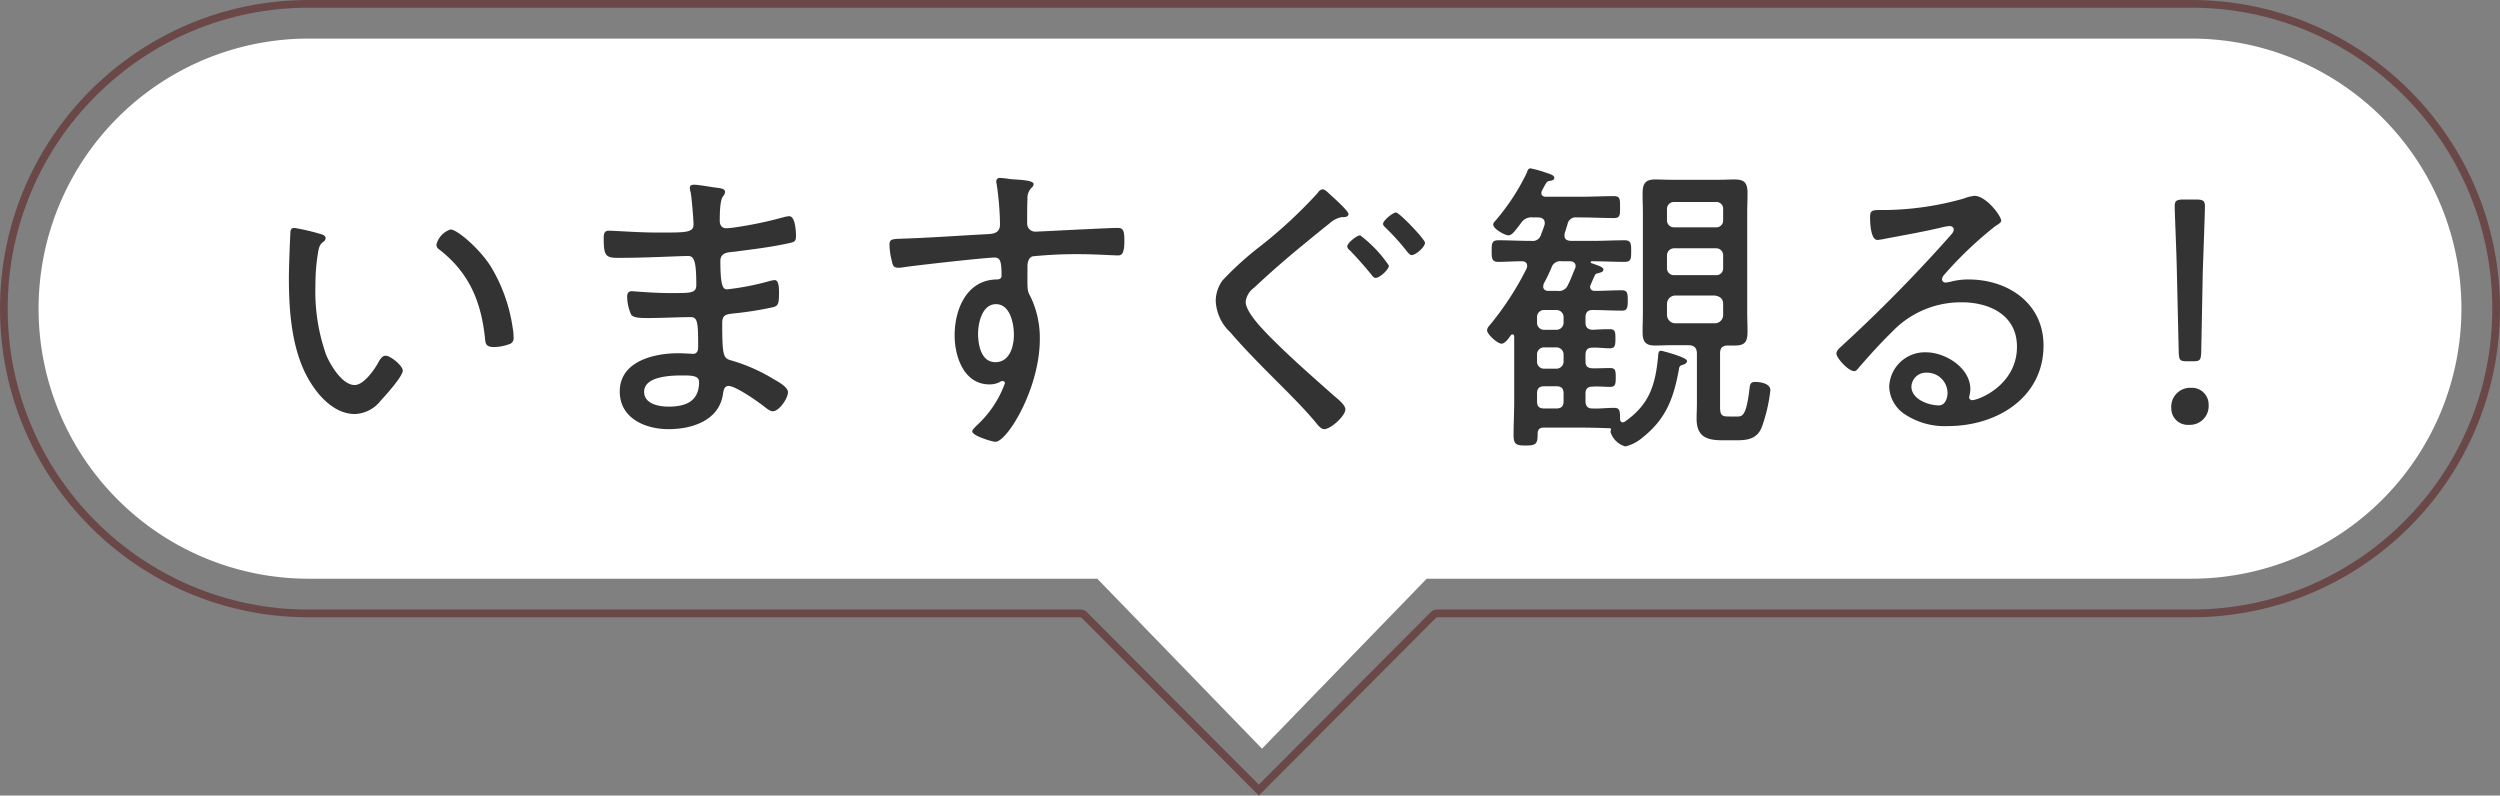
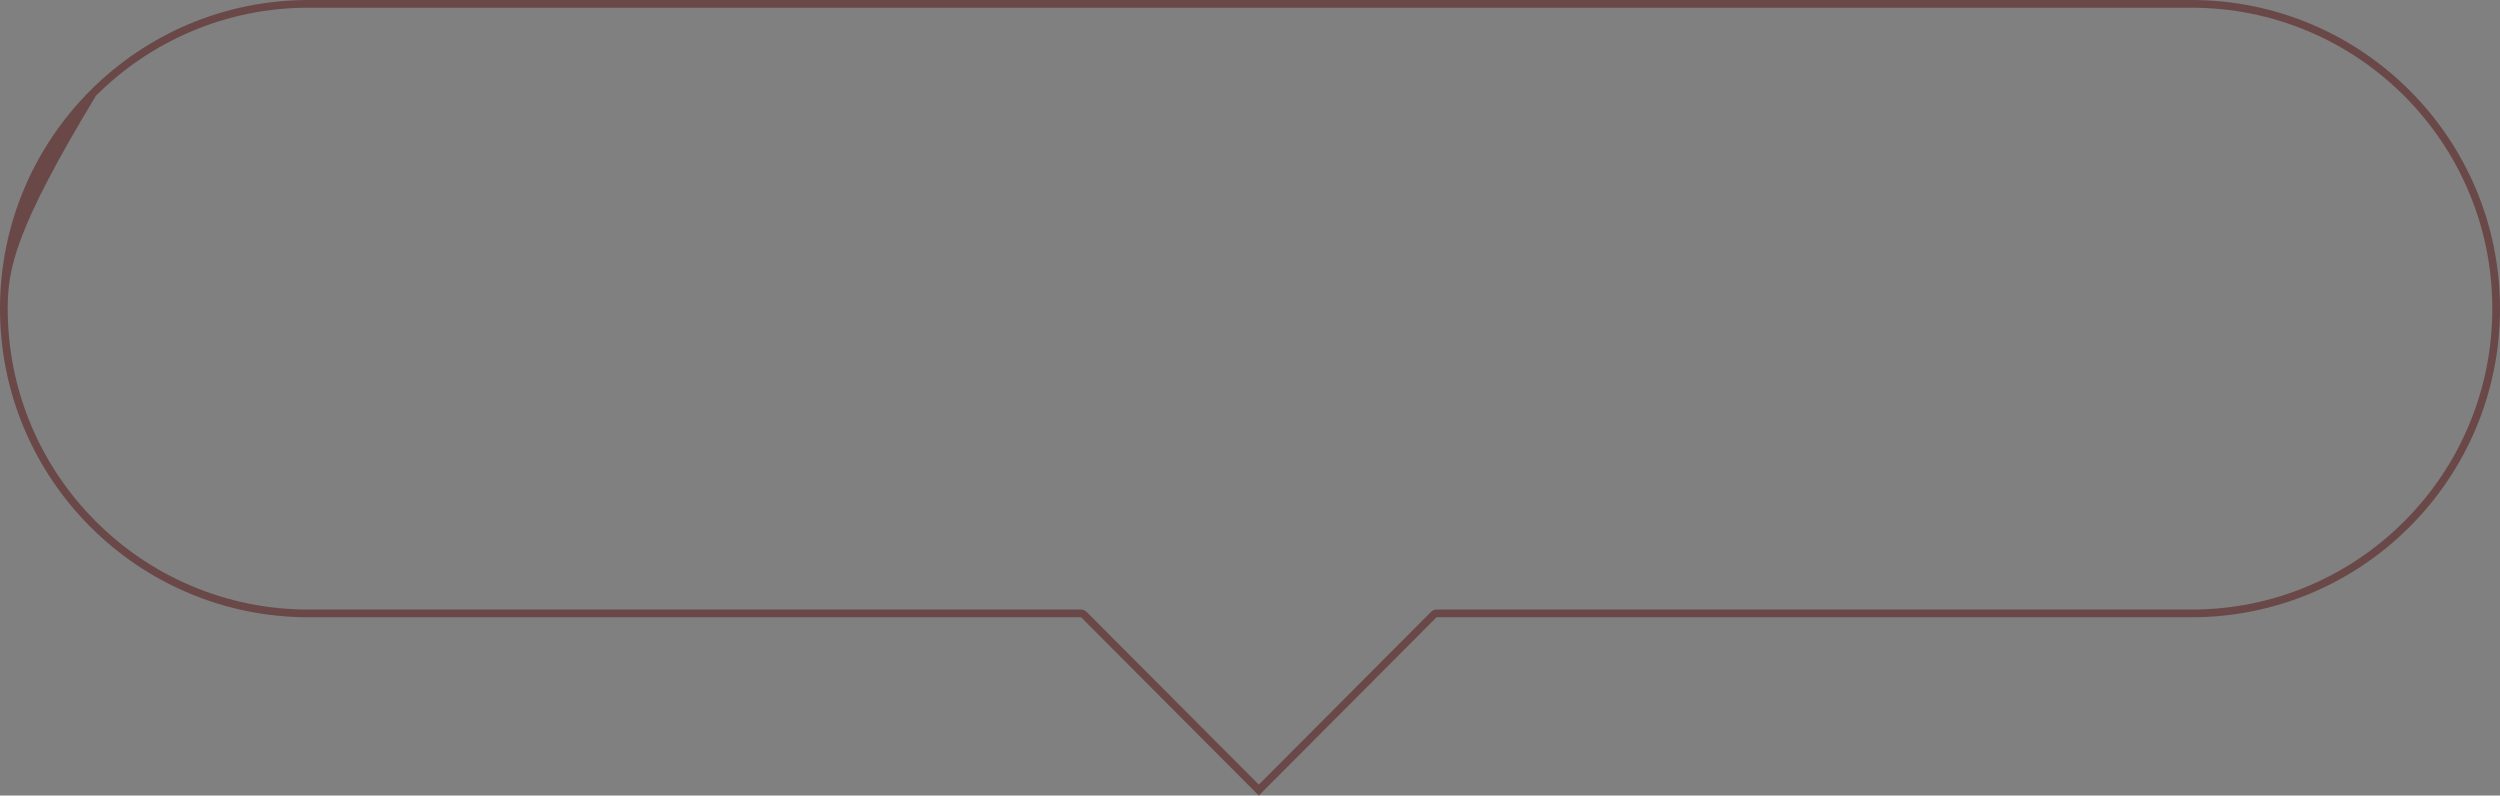
<svg xmlns="http://www.w3.org/2000/svg" width="324" height="103.103" viewBox="0 0 324 103.103">
  <rect x="0" y="0" width="324" height="103.103" fill="#808080" stroke="none" />
  <g id="グループ_54" data-name="グループ 54" transform="translate(-798 -1727)">
-     <path id="合体_4" data-name="合体 4" d="M137.206,70H35A35,35,0,0,1,35,0H279a35,35,0,1,1,0,70H179.9L158.555,92.029Z" transform="translate(803 1732)" fill="#fff" />
-     <path id="パス_426" data-name="パス 426" d="M25.56-23.6a.705.705,0,0,0,.32.6c3.84,2.96,5.44,6.64,5.96,11.4.08.76.04,1.28,1.2,1.28a6.057,6.057,0,0,0,1.92-.36.805.805,0,0,0,.6-.92,6.512,6.512,0,0,0-.12-1.24,21.141,21.141,0,0,0-2.88-8c-1.56-2.4-4.36-4.72-5.16-4.72A2.759,2.759,0,0,0,25.56-23.6ZM7.16-25.76c-.36,0-.52.2-.52.56-.08,1.32-.2,4.64-.2,5.92,0,4.56.4,9.92,2.96,13.8,1.24,1.92,3.2,3.84,5.6,3.84A4.466,4.466,0,0,0,18.36-3.4c.6-.64,2.84-3.12,2.84-3.88,0-.6-1.56-1.92-2.24-1.92-.48,0-.8.64-1,1-.52.92-1.84,2.8-3,2.8-1.6,0-3.12-2.56-3.68-3.88a24.606,24.606,0,0,1-1.4-9.04,25.324,25.324,0,0,1,.28-3.88c.12-.72.16-1.28.64-1.68.24-.16.4-.32.4-.56,0-.36-.48-.48-.76-.56A27.427,27.427,0,0,0,7.16-25.76ZM57.44-6.64c1.12,0,2.16,0,2.16.84,0,2.52-1.72,3.2-3.96,3.2-1.2,0-3.16-.32-3.16-1.92C52.48-6.56,56-6.64,57.44-6.64Zm1.52-24.72c-.32,0-.56.08-.56.44a3.189,3.189,0,0,0,.12.6c.12.64.36,3.44.36,4.12,0,1.08-1.04,1.04-4.68,1.04-2.48,0-5.52-.24-6.28-.24-.64,0-.68.44-.68,1.04,0,2.24.28,2.48,1.92,2.48,3.8,0,7.72-.24,9.04-.24.8,0,1.04.84,1.04,3.76,0,1.12-.8,1.04-3.64,1.04-1.88,0-4.6-.24-4.72-.24-.44,0-.6.28-.6.72a5.776,5.776,0,0,0,.52,2.32c.28.4,1.08.44,2.16.44,1.84,0,3.92-.12,5.56-.12.88,0,.96.72.96,3.6,0,.36.08,1.16-.68,1.16-.08,0-1.2-.08-1.92-.08-3.12,0-7.56,1.04-7.56,4.96,0,3.48,3.32,4.88,6.32,4.88s6.48-1.08,7.04-4.44c.08-.48.12-1.16.76-1.16.88,0,3.76,2,4.56,2.64.32.24.76.64,1.16.64.8,0,1.96-1.64,1.96-2.48,0-.68-1.36-1.4-1.92-1.72A22.452,22.452,0,0,0,64-8.52c-1.2-.36-1.4-.2-1.4-4.88,0-1.12.48-1.16,1.52-1.28a43.982,43.982,0,0,0,5.04-.8c.68-.16.8-.44.8-1.8,0-.44.04-1.72-.56-1.72a3.6,3.6,0,0,0-.64.12,34.473,34.473,0,0,1-5.52,1.08c-.52,0-.88-.32-.88-3.68,0-1.12,1.04-1.12,1.84-1.2,2.12-.28,4.48-.56,6.56-1,1.12-.24,1.4-.2,1.4-1.04,0-.56-.08-2.56-.88-2.56a3.434,3.434,0,0,0-.68.12,51.572,51.572,0,0,1-6.56,1.36,7.81,7.81,0,0,1-.92.08c-.56,0-.84-.4-.84-.96,0-2.4.24-2.92.44-3.2a.81.81,0,0,0,.24-.56c0-.44-.68-.48-1.32-.56C61.08-31.08,59.48-31.36,58.96-31.36ZM98.08-15.88c1.84,0,2.32,2.52,2.32,3.96,0,1.48-.52,3.56-2.4,3.56-1.84,0-2.24-2.24-2.24-3.68C95.76-13.44,96.28-15.88,98.08-15.88Zm.52-16.36a.431.431,0,0,0-.48.44.881.881,0,0,0,.04.32,38.053,38.053,0,0,1,.44,5.24c0,1.04-.68,1.24-1.52,1.28-3.8.2-7.56.48-11.36.6-1.12.04-1.44.08-1.44.76a8.651,8.651,0,0,0,.28,2.04c.12.52.16.96.84.96a2.834,2.834,0,0,0,.56-.04c1.44-.24,10.8-1.28,11.92-1.28.76,0,.92.48.92,2.36,0,.52-.56.48-.72.48-3.84.12-5.36,3.92-5.36,7.24,0,2.76,1.2,6.36,4.52,6.36a2.964,2.964,0,0,0,1.28-.28.839.839,0,0,1,.44-.16.3.3,0,0,1,.28.28A13.7,13.7,0,0,1,95.84-.4c-.2.2-.84.76-.84,1,0,.6,2.64,1.36,3,1.36,1.52,0,5.76-6.88,5.76-13.32a12.312,12.312,0,0,0-1.2-5.48c-.48-.84-.4-.92-.4-3.96,0-.52.16-1.12.68-1.28a57.01,57.01,0,0,1,6.08-.28c1.84,0,4.32.16,4.88.16.4,0,.92.08.92-1.84,0-1.28-.12-1.72-.84-1.72-1.04,0-3.76.16-4.92.2-.8.04-5.44.28-5.72.28a1.04,1.04,0,0,1-1.12-1.08v-.28c0-.88,0-2.04.04-2.88a1.9,1.9,0,0,1,.56-1.48.61.61,0,0,0,.24-.44c0-.6-2.6-.56-3.24-.68A10.642,10.642,0,0,0,98.6-32.24Zm46.68,7.44c-.44,0-1.68,1-1.68,1.44a.785.785,0,0,0,.36.52q1.44,1.5,2.76,3.12c.12.16.32.44.56.44.52,0,1.72-1.08,1.72-1.6A16.526,16.526,0,0,0,145.28-24.8Zm4.64-2.96c-.4,0-1.68,1.04-1.68,1.48,0,.2.24.4.36.52a29.443,29.443,0,0,1,2.8,3.12c.16.16.32.4.56.4.52,0,1.72-1.04,1.72-1.6C153.68-24.28,150.36-27.76,149.92-27.76Zm-9.52-3a.838.838,0,0,0-.6.44,60.741,60.741,0,0,1-7.4,6.88,41.413,41.413,0,0,0-4.96,4.48,4.573,4.573,0,0,0-.88,2.68,5.9,5.9,0,0,0,1.88,4.04c1.96,2.28,4.08,4.4,6.2,6.52,1.64,1.64,3.32,3.32,4.84,5.12.24.32.72.92,1.12.92.88,0,2.76-1.72,2.76-2.56,0-.6-1-1.36-1.56-1.84-2.84-2.52-5.72-5.04-8.4-7.76-.88-.92-2.96-3.04-2.96-4.36a2.6,2.6,0,0,1,1.08-1.8c2.04-1.92,4.2-3.8,6.4-5.6,1.12-.92,2.24-1.84,3.4-2.76a3.24,3.24,0,0,1,1.56-.8c.28,0,.88.04.88-.4,0-.4-1.88-2.08-2.28-2.44C141.2-30.24,140.76-30.76,140.4-30.76ZM186.16-13.4a1.094,1.094,0,0,1-1.12-1.12v-1.36A1.094,1.094,0,0,1,186.16-17h5.08c.72.12,1.08.44,1.08,1.12v1.4a1.076,1.076,0,0,1-1.08,1.08ZM186-19.64a.9.9,0,0,1-.96-.96v-1.56a.924.924,0,0,1,.96-.96h5.36a.9.9,0,0,1,.96.96v1.56a.883.883,0,0,1-.96.96Zm0-6.2a.9.9,0,0,1-.96-.96v-1.36a.9.9,0,0,1,.96-.96h5.36a.883.883,0,0,1,.96.96v1.36a.883.883,0,0,1-.96.96Zm1.8,15.28c.76,0,1.12.32,1.12,1.12v6.4c0,.68-.04,1.36-.04,2,0,2.32,1.28,2.8,3.32,2.8h1.88c1.44,0,2.64-.2,3.24-1.68a20.859,20.859,0,0,0,1.12-4.8c0-.88-1.28-1.08-1.96-1.08-.64,0-.68.32-.76,1-.44,3.68-1,3.48-1.76,3.48h-.84c-.88,0-1.2-.08-1.2-1.2V-9.48c0-.72.28-1.04,1.04-1.04h.92c1.36,0,1.6-.6,1.6-1.84,0-.84-.04-1.68-.04-2.52V-27.64c0-.88.04-1.72.04-2.6,0-1.32-.36-1.8-1.68-1.8-.64,0-1.28.04-1.92.04h-6.36c-.68,0-1.32-.04-2-.04-1.36,0-1.64.6-1.64,1.88,0,.84.04,1.68.04,2.52v12.76c0,.84-.04,1.72-.04,2.6,0,1.2.32,1.76,1.6,1.76.68,0,1.36-.04,2.04-.04ZM169.68-17.6c-.36,0-.68-.16-.68-.56a1.421,1.421,0,0,1,.08-.4,19.869,19.869,0,0,0,1-2.08,1.194,1.194,0,0,1,1.32-.8h1c.16,0,.8,0,.8.64a.941.941,0,0,1-.08.32c-.32.72-.56,1.44-.92,2.12a1.239,1.239,0,0,1-1.36.76Zm1,12.36c.68,0,.96.28.96.96v.96c0,.68-.28.96-.96.96h-1.52c-.72,0-.96-.28-.96-.96v-.96c0-.68.28-.96.96-.96Zm0-5.04a.935.935,0,0,1,.96,1v.8a.924.924,0,0,1-.96.96h-1.52a.9.9,0,0,1-.96-.96v-.8a.914.914,0,0,1,.96-1Zm0-4.84a.924.924,0,0,1,.96.96v.64a.924.924,0,0,1-.96.96h-1.52a.9.9,0,0,1-.96-.96v-.64a.9.9,0,0,1,.96-.96Zm3.8.96c0-.64.28-.96.92-.96,1.28,0,2.52.08,3.8.08.68,0,.76-.36.76-1.32,0-1-.08-1.32-.8-1.32-1.08,0-2.36.08-3.48.08-.32,0-.6-.16-.6-.52a.578.578,0,0,1,.08-.28c.16-.4.32-.76.52-1.2.12-.2.16-.24.56-.32.2-.08.56-.12.56-.44,0-.28-.44-.44-1-.64-.2-.08-.32-.12-.56-.2-.04,0-.08-.04-.08-.12s.08-.12.16-.12c1.4,0,2.8.08,4.24.08.84,0,.84-.44.84-1.4,0-.92,0-1.4-.84-1.4-1.4,0-2.8.08-4.2.08h-2.8c-.44-.04-.8-.16-.8-.68a1.107,1.107,0,0,1,.04-.36c.12-.36.24-.76.36-1.16a1.066,1.066,0,0,1,1.2-.84h.44c1.44,0,2.88.08,4.36.08.8,0,.8-.36.8-1.4,0-1.08,0-1.44-.8-1.44-1.48,0-2.92.08-4.36.08h-4.44c-.32,0-.6-.12-.6-.48a.942.942,0,0,1,.08-.32c.48-.88.6-1.2.92-1.24.24-.04.68-.08.68-.4,0-.36-.48-.48-1.44-.8a14.368,14.368,0,0,0-1.64-.44c-.32,0-.4.32-.48.56a28.372,28.372,0,0,1-4.12,6.28.7.7,0,0,0-.24.44c0,.56,1.48,1.4,2,1.4.44,0,.88-.64,1.64-1.64a1.566,1.566,0,0,1,1.48-.68h.72c.44,0,.84.2.84.72a.681.681,0,0,1-.04.28c-.12.4-.28.8-.44,1.2a1.1,1.1,0,0,1-1.24.84h-.12c-1.36,0-2.76-.08-4.16-.08-.88,0-.88.44-.88,1.4,0,.88,0,1.4.84,1.4,1,0,2.04-.08,3.08-.08.36,0,.68.16.68.6a1.168,1.168,0,0,1-.08.36,38.784,38.784,0,0,1-4.8,7.36,1.1,1.1,0,0,0-.32.6c0,.56,1.36,1.76,1.88,1.76.44,0,.92-.68,1.2-1.08a.22.22,0,0,1,.2-.12c.2,0,.24.16.24.32v8.36c0,1.48-.08,2.92-.08,4.36,0,1.2.32,1.36,1.56,1.36,1.36,0,1.56-.2,1.56-1.52,0-.56.24-.8.8-.8h4.88c1.24,0,2.48.04,3.72.08.12.04.12.16.08.28,0,.08-.04.12-.04.2a2.829,2.829,0,0,0,1.92,1.88,5.243,5.243,0,0,0,2.24-1.16c3.08-2.44,4.04-5.16,4.72-8.88a.52.52,0,0,1,.44-.52c.24-.08.6-.2.6-.52,0-.48-3.24-1.32-3.36-1.32-.36,0-.36.32-.4.84-.36,3.68-1.16,6.16-4.32,8.36a.569.569,0,0,1-.24.08c-.24,0-.36-.2-.36-.44,0-1.08-.04-1.44-.76-1.44-.96,0-1.88.12-2.84.08-.64,0-.88-.36-.88-.96v-.96c0-.68.32-.92,1-.92.76-.04,1.44.04,2.16.04.68,0,.76-.28.76-1.2,0-.96-.04-1.24-.76-1.24-.6,0-1.56.04-2.2.04-.68-.04-.96-.24-.96-.92v-.8c0-.64.24-.96.88-.96.76-.04,1.48.08,2.24.08.68,0,.76-.32.76-1.24s-.04-1.24-.76-1.24-1.48.04-2.2.08c-.64-.04-.92-.32-.92-.96Zm46.92,9.8c0,.68-.32,1.6-1.12,1.6-1.36,0-3.56-.8-3.56-2.44A1.882,1.882,0,0,1,218.68-7,2.655,2.655,0,0,1,221.4-4.36Zm3.48-25.56a5.544,5.544,0,0,0-1.4.36,38.873,38.873,0,0,1-10.08,1.48h-.72c-1.12,0-1.32.08-1.32,1,0,.64.08,2.88.96,2.88a8.662,8.662,0,0,0,1-.16c2.52-.48,5.08-.92,7.56-1.52a5,5,0,0,1,.76-.12c.28,0,.56.12.56.44,0,.36-.28.6-.48.84A193.741,193.741,0,0,1,207.8-10.56c-.28.28-.8.64-.8,1.08,0,.56,1.52,2.28,2.32,2.28.24,0,.4-.24.64-.52,1.36-1.56,2.76-3.12,4.24-4.56a12.307,12.307,0,0,1,9.04-3.84c3.64,0,7.16,1.68,7.16,5.76,0,4.96-4.96,6.92-5.8,6.92a.378.378,0,0,1-.4-.4,4.961,4.961,0,0,0,.16-1c0-2.8-3.24-4.8-5.76-4.8a4.631,4.631,0,0,0-4.76,4.44,4.456,4.456,0,0,0,1.92,3.52,9.35,9.35,0,0,0,5.72,1.6c6.24,0,12.36-3.64,12.36-10.44,0-5.48-4.6-8.56-9.72-8.56a8.9,8.9,0,0,0-2.28.28,4.893,4.893,0,0,1-.68.12.448.448,0,0,1-.48-.4,1.051,1.051,0,0,1,.28-.6A49.392,49.392,0,0,1,227.6-26c.2-.12.76-.44.76-.68C228.36-27.32,226.4-29.92,224.88-29.92Zm28.4,21.44c.88,0,.96-.2,1-1.24l.2-10.32c.08-2.4.28-7.72.28-8.52,0-.72-.24-.88-1.16-.88H252c-.92,0-1.16.16-1.16.88,0,.8.24,6.08.28,8.4l.24,10.44c.04,1.04.12,1.24,1,1.24Zm-.32,3.44A2.455,2.455,0,0,0,250.4-2.4a2.134,2.134,0,0,0,2.28,2.16,2.433,2.433,0,0,0,2.56-2.56A2.174,2.174,0,0,0,252.96-5.04Z" transform="translate(829 1782.299)" fill="#333" />
    <g id="合体_5" data-name="合体 5" transform="translate(794 1732.495)" fill="none" stroke-linecap="round" stroke-linejoin="round">
      <path d="M144.111,74.5H44a40,40,0,1,1,0-80H288a40,40,0,1,1,0,80H190.174l-23.031,23.1Z" stroke="none" />
-       <path d="M 167.143 96.191 L 189.466 73.799 C 189.653 73.61 189.908 73.505 190.174 73.505 L 287.999 73.505 C 293.265 73.505 298.372 72.474 303.179 70.44 C 307.823 68.476 311.994 65.664 315.577 62.082 C 319.159 58.5 321.971 54.329 323.935 49.685 C 325.969 44.878 327 39.77 327 34.505 C 327 29.24 325.969 24.132 323.935 19.325 C 321.971 14.681 319.159 10.51 315.577 6.928 C 311.994 3.346 307.823 0.533 303.179 -1.431 C 298.372 -3.464 293.265 -4.495 287.999 -4.495 L 44 -4.495 C 38.735 -4.495 33.627 -3.464 28.82 -1.431 C 24.176 0.533 20.005 3.346 16.423 6.928 C 12.841 10.51 10.028 14.681 8.064 19.325 C 6.031 24.132 5 29.24 5 34.505 C 5 39.77 6.031 44.878 8.064 49.685 C 10.028 54.329 12.841 58.5 16.423 62.082 C 20.005 65.664 24.176 68.476 28.82 70.44 C 33.627 72.474 38.735 73.505 44 73.505 L 144.111 73.505 C 144.377 73.505 144.632 73.61 144.819 73.799 L 167.143 96.191 M 167.143 97.608 L 144.111 74.505 L 44 74.505 C 21.909 74.505 4 56.596 4 34.505 C 4 12.414 21.909 -5.495 44 -5.495 L 287.999 -5.495 C 310.091 -5.495 328 12.414 328 34.505 C 328 56.596 310.091 74.505 287.999 74.505 L 190.174 74.505 L 167.143 97.608 Z" stroke="none" fill="#6a4848" />
+       <path d="M 167.143 96.191 L 189.466 73.799 C 189.653 73.61 189.908 73.505 190.174 73.505 L 287.999 73.505 C 293.265 73.505 298.372 72.474 303.179 70.44 C 307.823 68.476 311.994 65.664 315.577 62.082 C 319.159 58.5 321.971 54.329 323.935 49.685 C 325.969 44.878 327 39.77 327 34.505 C 327 29.24 325.969 24.132 323.935 19.325 C 321.971 14.681 319.159 10.51 315.577 6.928 C 311.994 3.346 307.823 0.533 303.179 -1.431 C 298.372 -3.464 293.265 -4.495 287.999 -4.495 L 44 -4.495 C 38.735 -4.495 33.627 -3.464 28.82 -1.431 C 24.176 0.533 20.005 3.346 16.423 6.928 C 6.031 24.132 5 29.24 5 34.505 C 5 39.77 6.031 44.878 8.064 49.685 C 10.028 54.329 12.841 58.5 16.423 62.082 C 20.005 65.664 24.176 68.476 28.82 70.44 C 33.627 72.474 38.735 73.505 44 73.505 L 144.111 73.505 C 144.377 73.505 144.632 73.61 144.819 73.799 L 167.143 96.191 M 167.143 97.608 L 144.111 74.505 L 44 74.505 C 21.909 74.505 4 56.596 4 34.505 C 4 12.414 21.909 -5.495 44 -5.495 L 287.999 -5.495 C 310.091 -5.495 328 12.414 328 34.505 C 328 56.596 310.091 74.505 287.999 74.505 L 190.174 74.505 L 167.143 97.608 Z" stroke="none" fill="#6a4848" />
    </g>
  </g>
</svg>